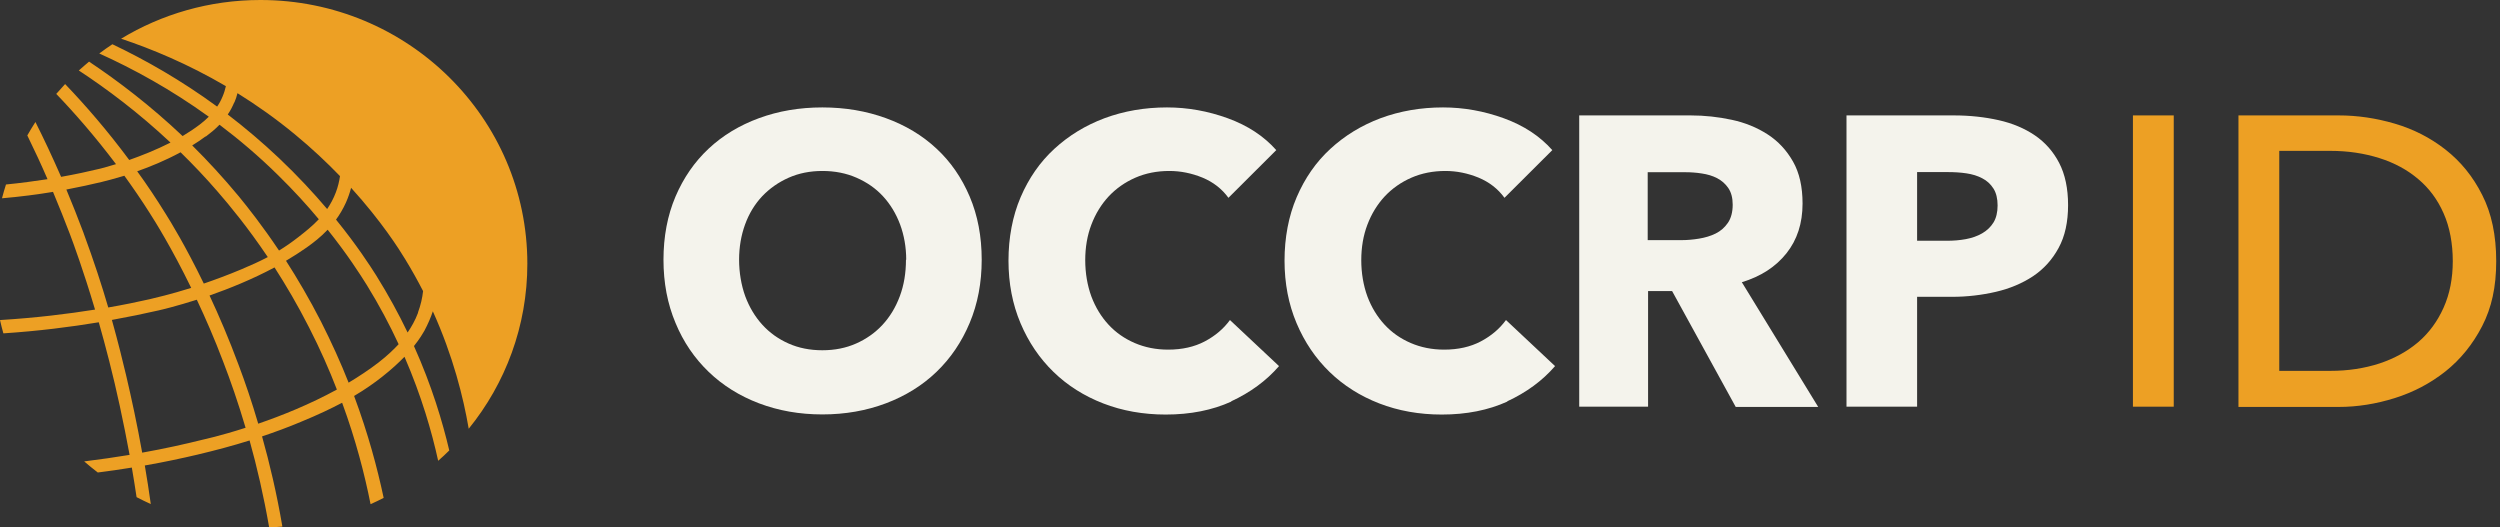
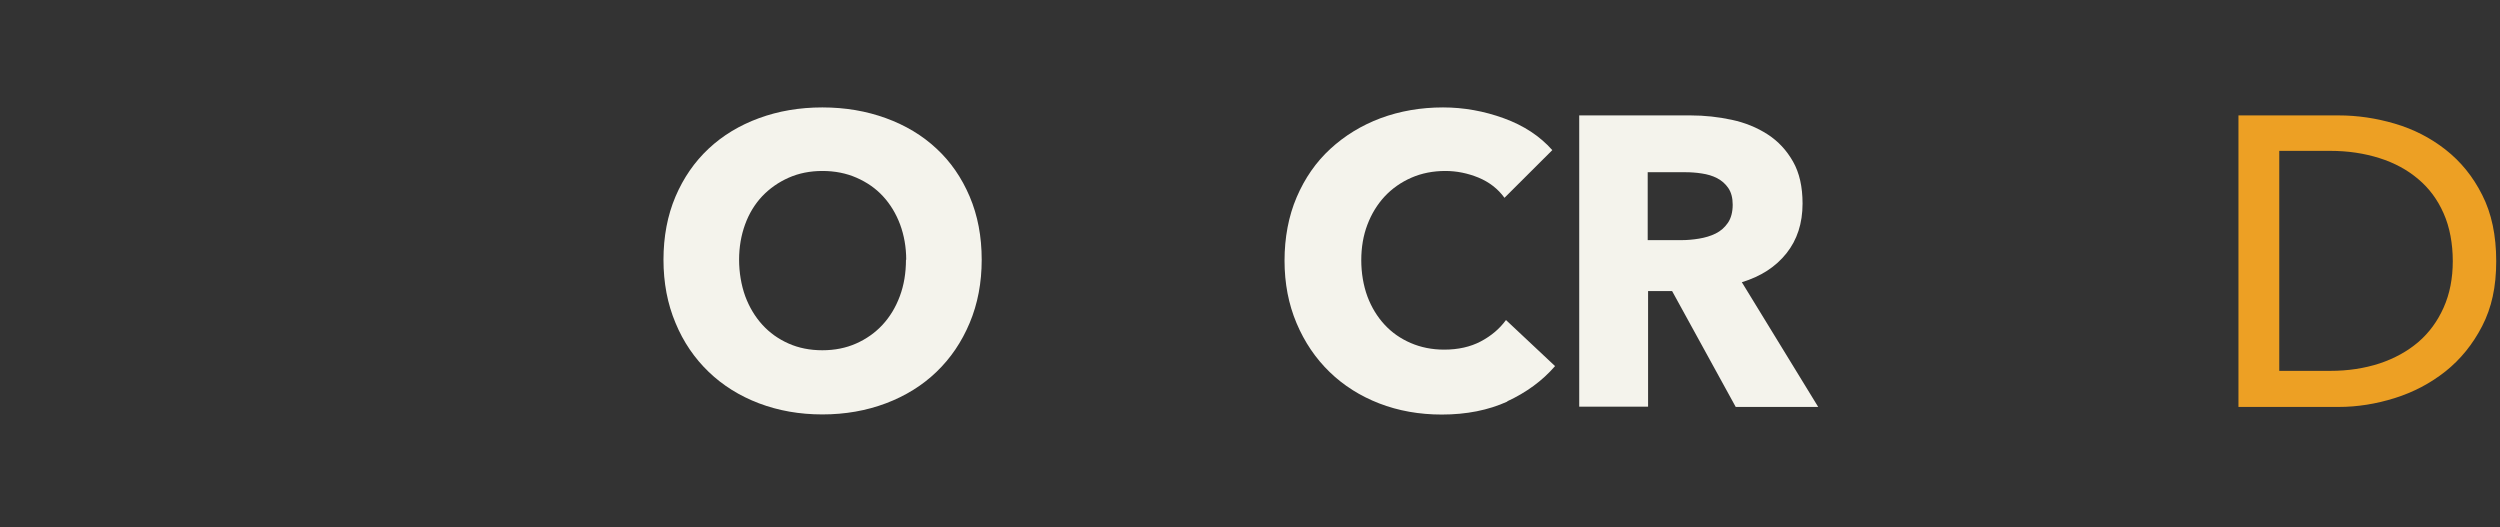
<svg xmlns="http://www.w3.org/2000/svg" width="256" height="54" viewBox="0 0 256 54" fill="none">
  <rect x="0" y="0" width="256" height="54" fill="#333333" stroke="none" />
  <path d="M100.526 26.597C100.526 28.962 100.116 31.11 99.296 33.066C98.475 35.022 97.347 36.684 95.898 38.078C94.45 39.471 92.719 40.545 90.719 41.299C88.72 42.053 86.553 42.437 84.207 42.437C81.862 42.437 79.708 42.053 77.721 41.299C75.734 40.545 74.016 39.471 72.567 38.078C71.119 36.684 69.978 35.022 69.171 33.066C68.35 31.11 67.94 28.962 67.94 26.597C67.94 24.232 68.35 22.059 69.171 20.128C69.991 18.21 71.119 16.574 72.567 15.219C74.016 13.864 75.734 12.828 77.721 12.1C79.708 11.371 81.862 11 84.207 11C86.553 11 88.72 11.371 90.719 12.1C92.719 12.828 94.45 13.864 95.898 15.219C97.347 16.561 98.475 18.198 99.296 20.128C100.116 22.059 100.526 24.206 100.526 26.597ZM92.796 26.597C92.796 25.306 92.578 24.091 92.168 22.979C91.745 21.854 91.155 20.895 90.412 20.09C89.668 19.284 88.758 18.658 87.707 18.198C86.656 17.737 85.489 17.507 84.22 17.507C82.951 17.507 81.797 17.737 80.759 18.198C79.721 18.658 78.811 19.297 78.054 20.09C77.298 20.895 76.708 21.854 76.298 22.979C75.888 24.104 75.683 25.306 75.683 26.597C75.683 27.888 75.9 29.192 76.311 30.33C76.734 31.468 77.323 32.44 78.067 33.258C78.811 34.076 79.708 34.715 80.746 35.175C81.784 35.636 82.938 35.866 84.207 35.866C85.477 35.866 86.63 35.636 87.668 35.175C88.707 34.715 89.617 34.076 90.373 33.258C91.13 32.44 91.719 31.468 92.142 30.33C92.566 29.192 92.771 27.952 92.771 26.597H92.796Z" fill="#F4F3EC" />
-   <path d="M126.088 41.12C124.139 42.002 121.909 42.45 119.37 42.45C117.063 42.45 114.922 42.066 112.974 41.312C111.025 40.558 109.32 39.484 107.884 38.09C106.449 36.697 105.32 35.035 104.5 33.092C103.68 31.148 103.269 29.013 103.269 26.687C103.269 24.36 103.68 22.135 104.513 20.192C105.346 18.249 106.487 16.6 107.961 15.244C109.435 13.889 111.14 12.841 113.115 12.1C115.089 11.371 117.217 11 119.499 11C121.614 11 123.69 11.371 125.729 12.112C127.767 12.854 129.421 13.94 130.69 15.372L125.793 20.256C125.113 19.323 124.229 18.645 123.126 18.185C122.024 17.737 120.896 17.507 119.742 17.507C118.473 17.507 117.306 17.737 116.255 18.198C115.204 18.658 114.294 19.297 113.525 20.115C112.768 20.933 112.179 21.892 111.756 23.005C111.333 24.117 111.128 25.331 111.128 26.648C111.128 27.965 111.346 29.231 111.756 30.356C112.179 31.481 112.768 32.44 113.512 33.245C114.255 34.05 115.153 34.677 116.191 35.124C117.23 35.572 118.37 35.802 119.614 35.802C121.05 35.802 122.306 35.521 123.37 34.958C124.434 34.396 125.293 33.667 125.947 32.772L130.972 37.489C129.651 39.011 128.01 40.2 126.075 41.095L126.088 41.12Z" fill="#F4F3EC" />
  <path d="M154.354 41.12C152.406 42.002 150.175 42.45 147.637 42.45C145.329 42.45 143.189 42.066 141.24 41.312C139.292 40.558 137.587 39.484 136.151 38.09C134.715 36.697 133.587 35.035 132.767 33.092C131.946 31.148 131.536 29.013 131.536 26.687C131.536 24.36 131.946 22.135 132.78 20.192C133.613 18.249 134.754 16.6 136.228 15.244C137.702 13.889 139.407 12.841 141.381 12.1C143.355 11.371 145.483 11 147.765 11C149.88 11 151.957 11.371 153.995 12.112C156.034 12.854 157.687 13.94 158.956 15.372L154.059 20.256C153.38 19.323 152.495 18.645 151.393 18.185C150.291 17.737 149.162 17.507 148.009 17.507C146.74 17.507 145.573 17.737 144.522 18.198C143.471 18.658 142.561 19.297 141.791 20.115C141.035 20.933 140.445 21.892 140.022 23.005C139.599 24.117 139.394 25.331 139.394 26.648C139.394 27.965 139.612 29.231 140.022 30.356C140.445 31.481 141.035 32.44 141.779 33.245C142.522 34.05 143.419 34.677 144.458 35.124C145.496 35.572 146.637 35.802 147.881 35.802C149.316 35.802 150.573 35.521 151.637 34.958C152.701 34.396 153.559 33.667 154.213 32.772L159.238 37.489C157.918 39.011 156.277 40.2 154.341 41.095L154.354 41.12Z" fill="#F4F3EC" />
  <path d="M177.723 41.644L171.224 29.806H168.763V41.644H161.712V11.818H173.121C174.557 11.818 175.954 11.972 177.326 12.266C178.698 12.56 179.915 13.058 181.005 13.761C182.095 14.464 182.953 15.398 183.607 16.548C184.261 17.699 184.582 19.131 184.582 20.844C184.582 22.864 184.03 24.564 182.928 25.945C181.825 27.326 180.313 28.31 178.364 28.898L186.184 41.67H177.736L177.723 41.644ZM177.428 20.959C177.428 20.256 177.275 19.693 176.98 19.259C176.685 18.824 176.3 18.492 175.839 18.249C175.377 18.006 174.852 17.852 174.262 17.763C173.685 17.673 173.121 17.635 172.583 17.635H168.724V24.59H172.16C172.749 24.59 173.365 24.539 173.98 24.436C174.595 24.334 175.172 24.168 175.685 23.912C176.198 23.657 176.608 23.299 176.941 22.813C177.262 22.34 177.428 21.713 177.428 20.959Z" fill="#F4F3EC" />
-   <path d="M211.771 20.997C211.771 22.736 211.451 24.206 210.797 25.395C210.156 26.584 209.272 27.556 208.182 28.285C207.079 29.013 205.81 29.55 204.375 29.883C202.939 30.215 201.439 30.394 199.901 30.394H196.311V41.644H189.081V11.818H200.067C201.695 11.818 203.234 11.984 204.657 12.304C206.08 12.624 207.323 13.148 208.374 13.864C209.425 14.58 210.259 15.526 210.861 16.689C211.464 17.852 211.771 19.297 211.771 21.01V20.997ZM204.554 21.036C204.554 20.333 204.413 19.757 204.131 19.31C203.849 18.862 203.464 18.504 202.99 18.262C202.516 18.006 201.965 17.84 201.362 17.75C200.76 17.661 200.131 17.622 199.478 17.622H196.311V24.654H199.349C200.029 24.654 200.67 24.603 201.298 24.488C201.913 24.372 202.477 24.181 202.964 23.899C203.452 23.618 203.849 23.247 204.131 22.787C204.413 22.327 204.554 21.739 204.554 21.036Z" fill="#F4F3EC" />
-   <path d="M222.591 41.644H218.412V11.818H222.591V41.644Z" fill="#EDA024" />
  <path d="M229.218 11.818H239.486C241.396 11.818 243.319 12.099 245.229 12.662C247.139 13.224 248.87 14.107 250.421 15.321C251.972 16.536 253.228 18.07 254.177 19.962C255.138 21.841 255.613 24.104 255.613 26.75C255.613 29.397 255.138 31.519 254.177 33.386C253.216 35.252 251.959 36.799 250.421 38.026C248.87 39.254 247.139 40.161 245.229 40.762C243.319 41.363 241.396 41.67 239.486 41.67H229.218V11.818ZM233.397 37.975H238.64C240.448 37.975 242.114 37.719 243.652 37.221C245.191 36.709 246.511 35.981 247.626 35.035C248.742 34.076 249.601 32.9 250.229 31.494C250.857 30.087 251.165 28.502 251.165 26.738C251.165 24.973 250.857 23.26 250.229 21.854C249.613 20.448 248.742 19.271 247.626 18.338C246.511 17.392 245.191 16.676 243.652 16.19C242.114 15.705 240.448 15.449 238.64 15.449H233.397V37.988V37.975Z" fill="#EDA024" />
-   <path d="M44.306 31.84C46.401 36.471 47.448 40.699 47.997 43.904C51.752 39.273 54 33.404 54 27.006C54 12.09 41.764 0 26.668 0C21.444 0 16.552 1.451 12.402 3.963C15.492 4.997 19.209 6.524 23.13 8.821C23.053 9.162 22.951 9.515 22.798 9.869C22.645 10.247 22.453 10.601 22.236 10.916C18.545 8.215 14.879 6.133 11.508 4.53C11.048 4.833 10.601 5.149 10.166 5.477C13.628 7.042 17.485 9.137 21.38 11.951C21.074 12.254 20.767 12.519 20.448 12.759C19.899 13.175 19.311 13.566 18.698 13.932C15.429 10.84 12.146 8.329 9.119 6.31C8.762 6.6 8.417 6.916 8.072 7.219C10.933 9.099 14.164 11.509 17.459 14.601C15.991 15.346 14.483 15.939 13.232 16.381C10.984 13.352 8.736 10.765 6.667 8.607C6.36 8.935 6.054 9.276 5.76 9.616C7.65 11.585 9.745 13.983 11.878 16.809C10.869 17.125 10.23 17.276 10.23 17.276C9.081 17.554 7.753 17.844 6.258 18.109C5.351 16.04 4.47 14.159 3.627 12.494C3.333 12.948 3.065 13.402 2.797 13.869C3.563 15.434 4.253 16.923 4.866 18.349C3.551 18.551 2.133 18.74 0.613 18.892C0.46 19.359 0.332 19.826 0.204 20.305C2.095 20.141 3.844 19.914 5.428 19.649C6.079 21.201 6.654 22.652 7.165 23.99C7.497 24.874 8.519 27.625 9.732 31.701C6.961 32.143 3.704 32.546 0 32.773C0.102 33.228 0.217 33.682 0.345 34.136C3.959 33.897 7.229 33.48 10.115 33.001C10.818 35.474 11.571 38.352 12.261 41.544C12.644 43.311 12.976 44.989 13.27 46.58C11.801 46.819 10.256 47.047 8.621 47.248C9.068 47.64 9.541 48.018 10.013 48.384C11.239 48.233 12.402 48.056 13.5 47.879C13.679 48.94 13.845 49.949 13.985 50.908C14.458 51.161 14.956 51.388 15.441 51.615C15.25 50.239 15.045 48.927 14.828 47.665C16.859 47.312 18.66 46.92 20.218 46.554C22.07 46.113 23.832 45.646 25.557 45.103C26.31 47.791 27 50.769 27.562 54C28.022 53.987 28.469 53.962 28.916 53.924C28.341 50.542 27.613 47.463 26.834 44.687C28.188 44.232 29.529 43.74 30.87 43.172C32.53 42.491 33.884 41.847 35.034 41.241C36.438 45.065 37.345 48.599 37.946 51.627C38.405 51.426 38.84 51.211 39.287 50.984C38.648 47.968 37.703 44.422 36.26 40.547C37.384 39.879 38.303 39.235 39.121 38.591C40.066 37.847 40.819 37.153 41.42 36.534C43.182 40.598 44.229 44.27 44.868 47.185C45.264 46.845 45.634 46.491 46.005 46.125C45.315 43.197 44.217 39.5 42.39 35.436C43.003 34.666 43.31 34.124 43.45 33.884C43.821 33.19 44.114 32.508 44.332 31.852L44.306 31.84ZM23.999 10.5C24.139 10.171 24.241 9.856 24.318 9.541C26.259 10.752 28.239 12.14 30.206 13.768C31.956 15.207 33.488 16.658 34.816 18.034C34.74 18.551 34.612 19.119 34.395 19.687C34.152 20.331 33.846 20.898 33.501 21.403C32.134 19.788 30.5 18.021 28.584 16.204C26.847 14.563 25.084 13.074 23.322 11.724C23.577 11.358 23.794 10.941 23.986 10.487L23.999 10.5ZM21.074 13.983C21.546 13.629 22.032 13.238 22.479 12.771C24.497 14.298 26.515 16.002 28.482 17.945C30.078 19.51 31.47 21.037 32.645 22.451C32.007 23.132 31.279 23.712 30.551 24.28C29.887 24.798 29.235 25.252 28.571 25.656C26.872 23.119 25.391 21.252 24.471 20.128C22.9 18.236 21.304 16.494 19.682 14.891C20.154 14.601 20.614 14.298 21.048 13.97L21.074 13.983ZM18.494 15.598C19.758 16.835 21.035 18.172 22.287 19.624C23.539 21.062 25.391 23.309 27.422 26.325C26.578 26.767 25.697 27.17 24.727 27.574C23.347 28.155 22.044 28.634 20.869 29.038C19.017 25.214 17.459 22.678 16.948 21.87C16.003 20.343 15.033 18.892 14.049 17.541C15.403 17.062 16.948 16.431 18.481 15.598H18.494ZM8.57 23.889C7.982 22.312 7.382 20.823 6.795 19.409C8.123 19.157 9.324 18.892 10.384 18.639C10.843 18.526 11.686 18.311 12.734 17.996C13.602 19.195 14.471 20.457 15.326 21.807C15.837 22.602 17.561 25.34 19.579 29.48C17.447 30.149 15.888 30.502 15.314 30.641C14.088 30.918 12.683 31.209 11.086 31.486C10.435 29.253 9.605 26.703 8.57 23.902V23.889ZM20.793 45.015C18.979 45.469 16.885 45.936 14.56 46.352C14.036 43.412 13.462 40.775 12.925 38.478C12.568 36.963 12.095 35.045 11.457 32.761C13.206 32.445 14.79 32.117 16.22 31.789C16.629 31.701 18.123 31.335 20.154 30.691C21.035 32.559 21.955 34.666 22.836 36.989C23.603 38.97 24.395 41.254 25.148 43.803C22.568 44.636 20.793 45.015 20.793 45.015ZM26.438 43.374C25.787 41.141 25.097 39.134 24.433 37.367C23.449 34.717 22.428 32.332 21.457 30.262C23.462 29.555 25.825 28.609 28.111 27.385C29.273 29.189 30.487 31.247 31.649 33.531C32.76 35.701 33.705 37.834 34.497 39.891C31.726 41.406 28.839 42.566 26.438 43.387V43.374ZM38.801 37.09C37.818 37.847 36.771 38.541 35.698 39.184C34.906 37.178 33.961 35.083 32.875 32.938C31.674 30.59 30.436 28.495 29.286 26.703C30.014 26.274 30.717 25.82 31.406 25.34C32.096 24.848 32.85 24.268 33.552 23.523C35.583 26.06 36.898 28.13 37.562 29.189C38.84 31.259 39.913 33.291 40.819 35.247C40.398 35.701 39.67 36.421 38.814 37.077L38.801 37.09ZM42.812 32.016C42.518 32.811 42.109 33.505 41.739 34.048C40.832 32.155 39.759 30.186 38.508 28.18C37.907 27.233 36.553 25.126 34.408 22.488C34.778 21.984 35.123 21.403 35.417 20.759C35.647 20.242 35.825 19.725 35.953 19.233C39.069 22.665 40.87 25.517 41.483 26.527C42.16 27.637 42.773 28.735 43.323 29.808C43.246 30.515 43.08 31.247 42.799 32.004L42.812 32.016Z" fill="#EDA024" />
</svg>